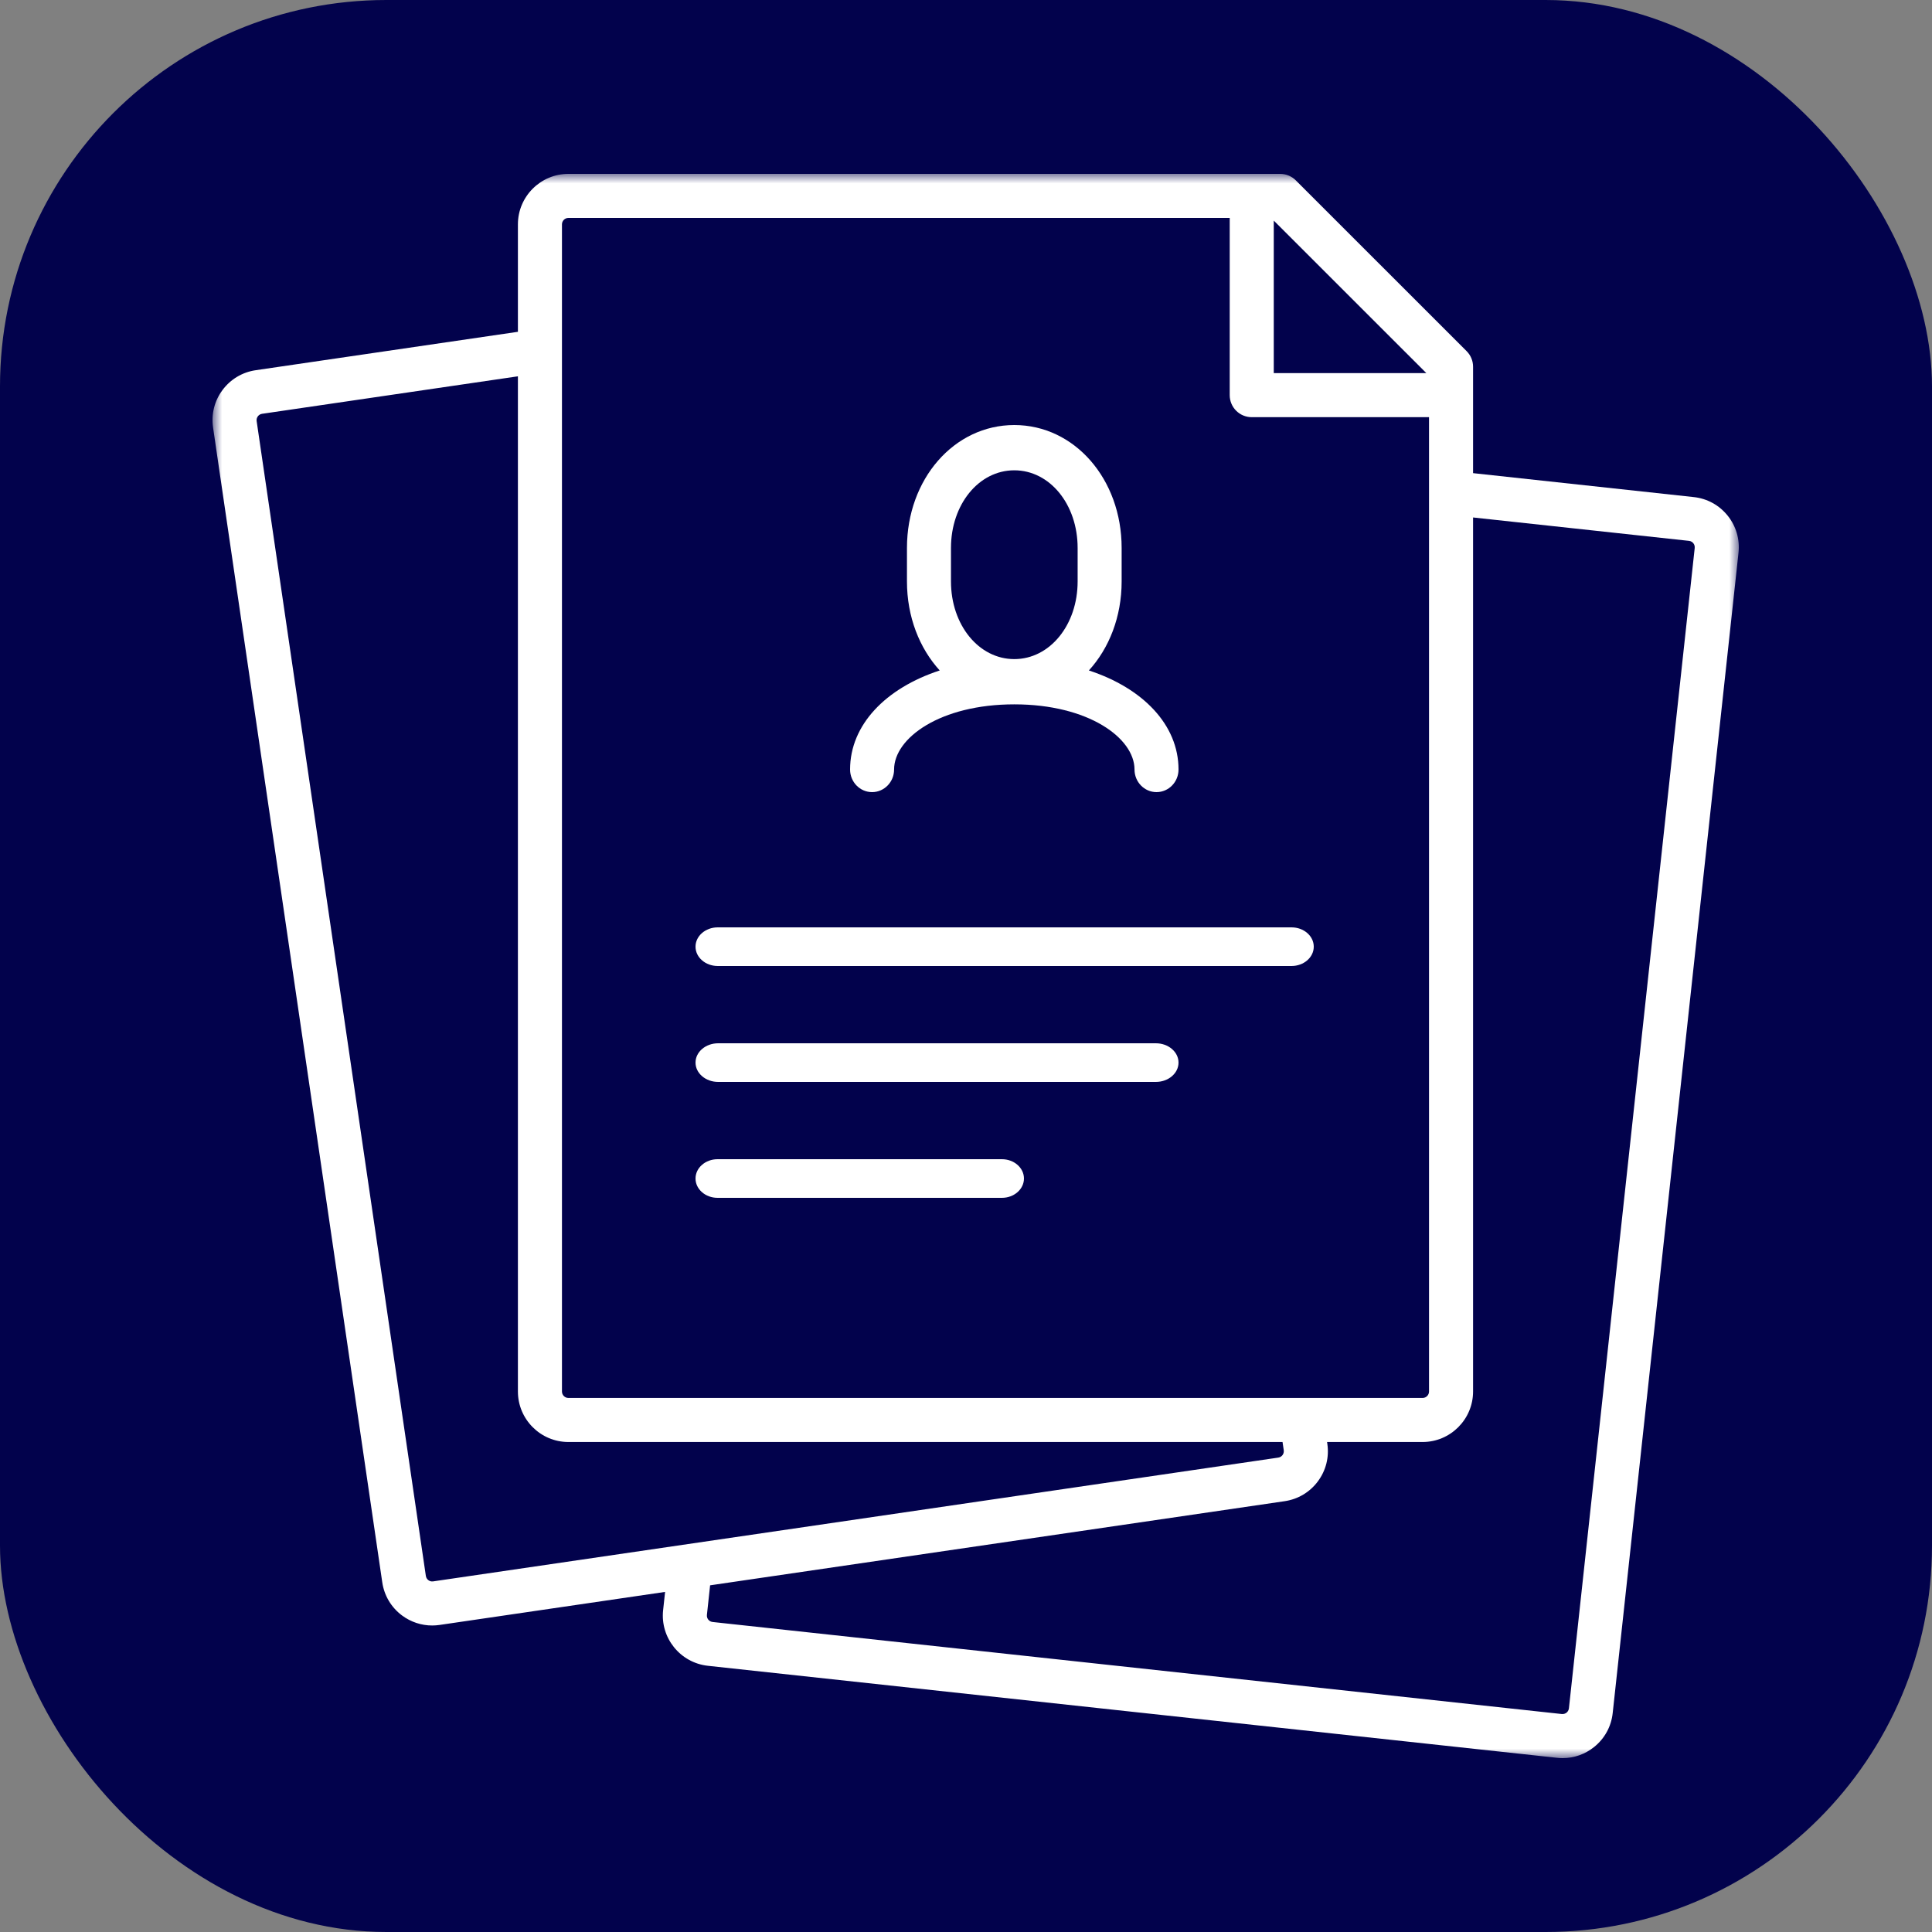
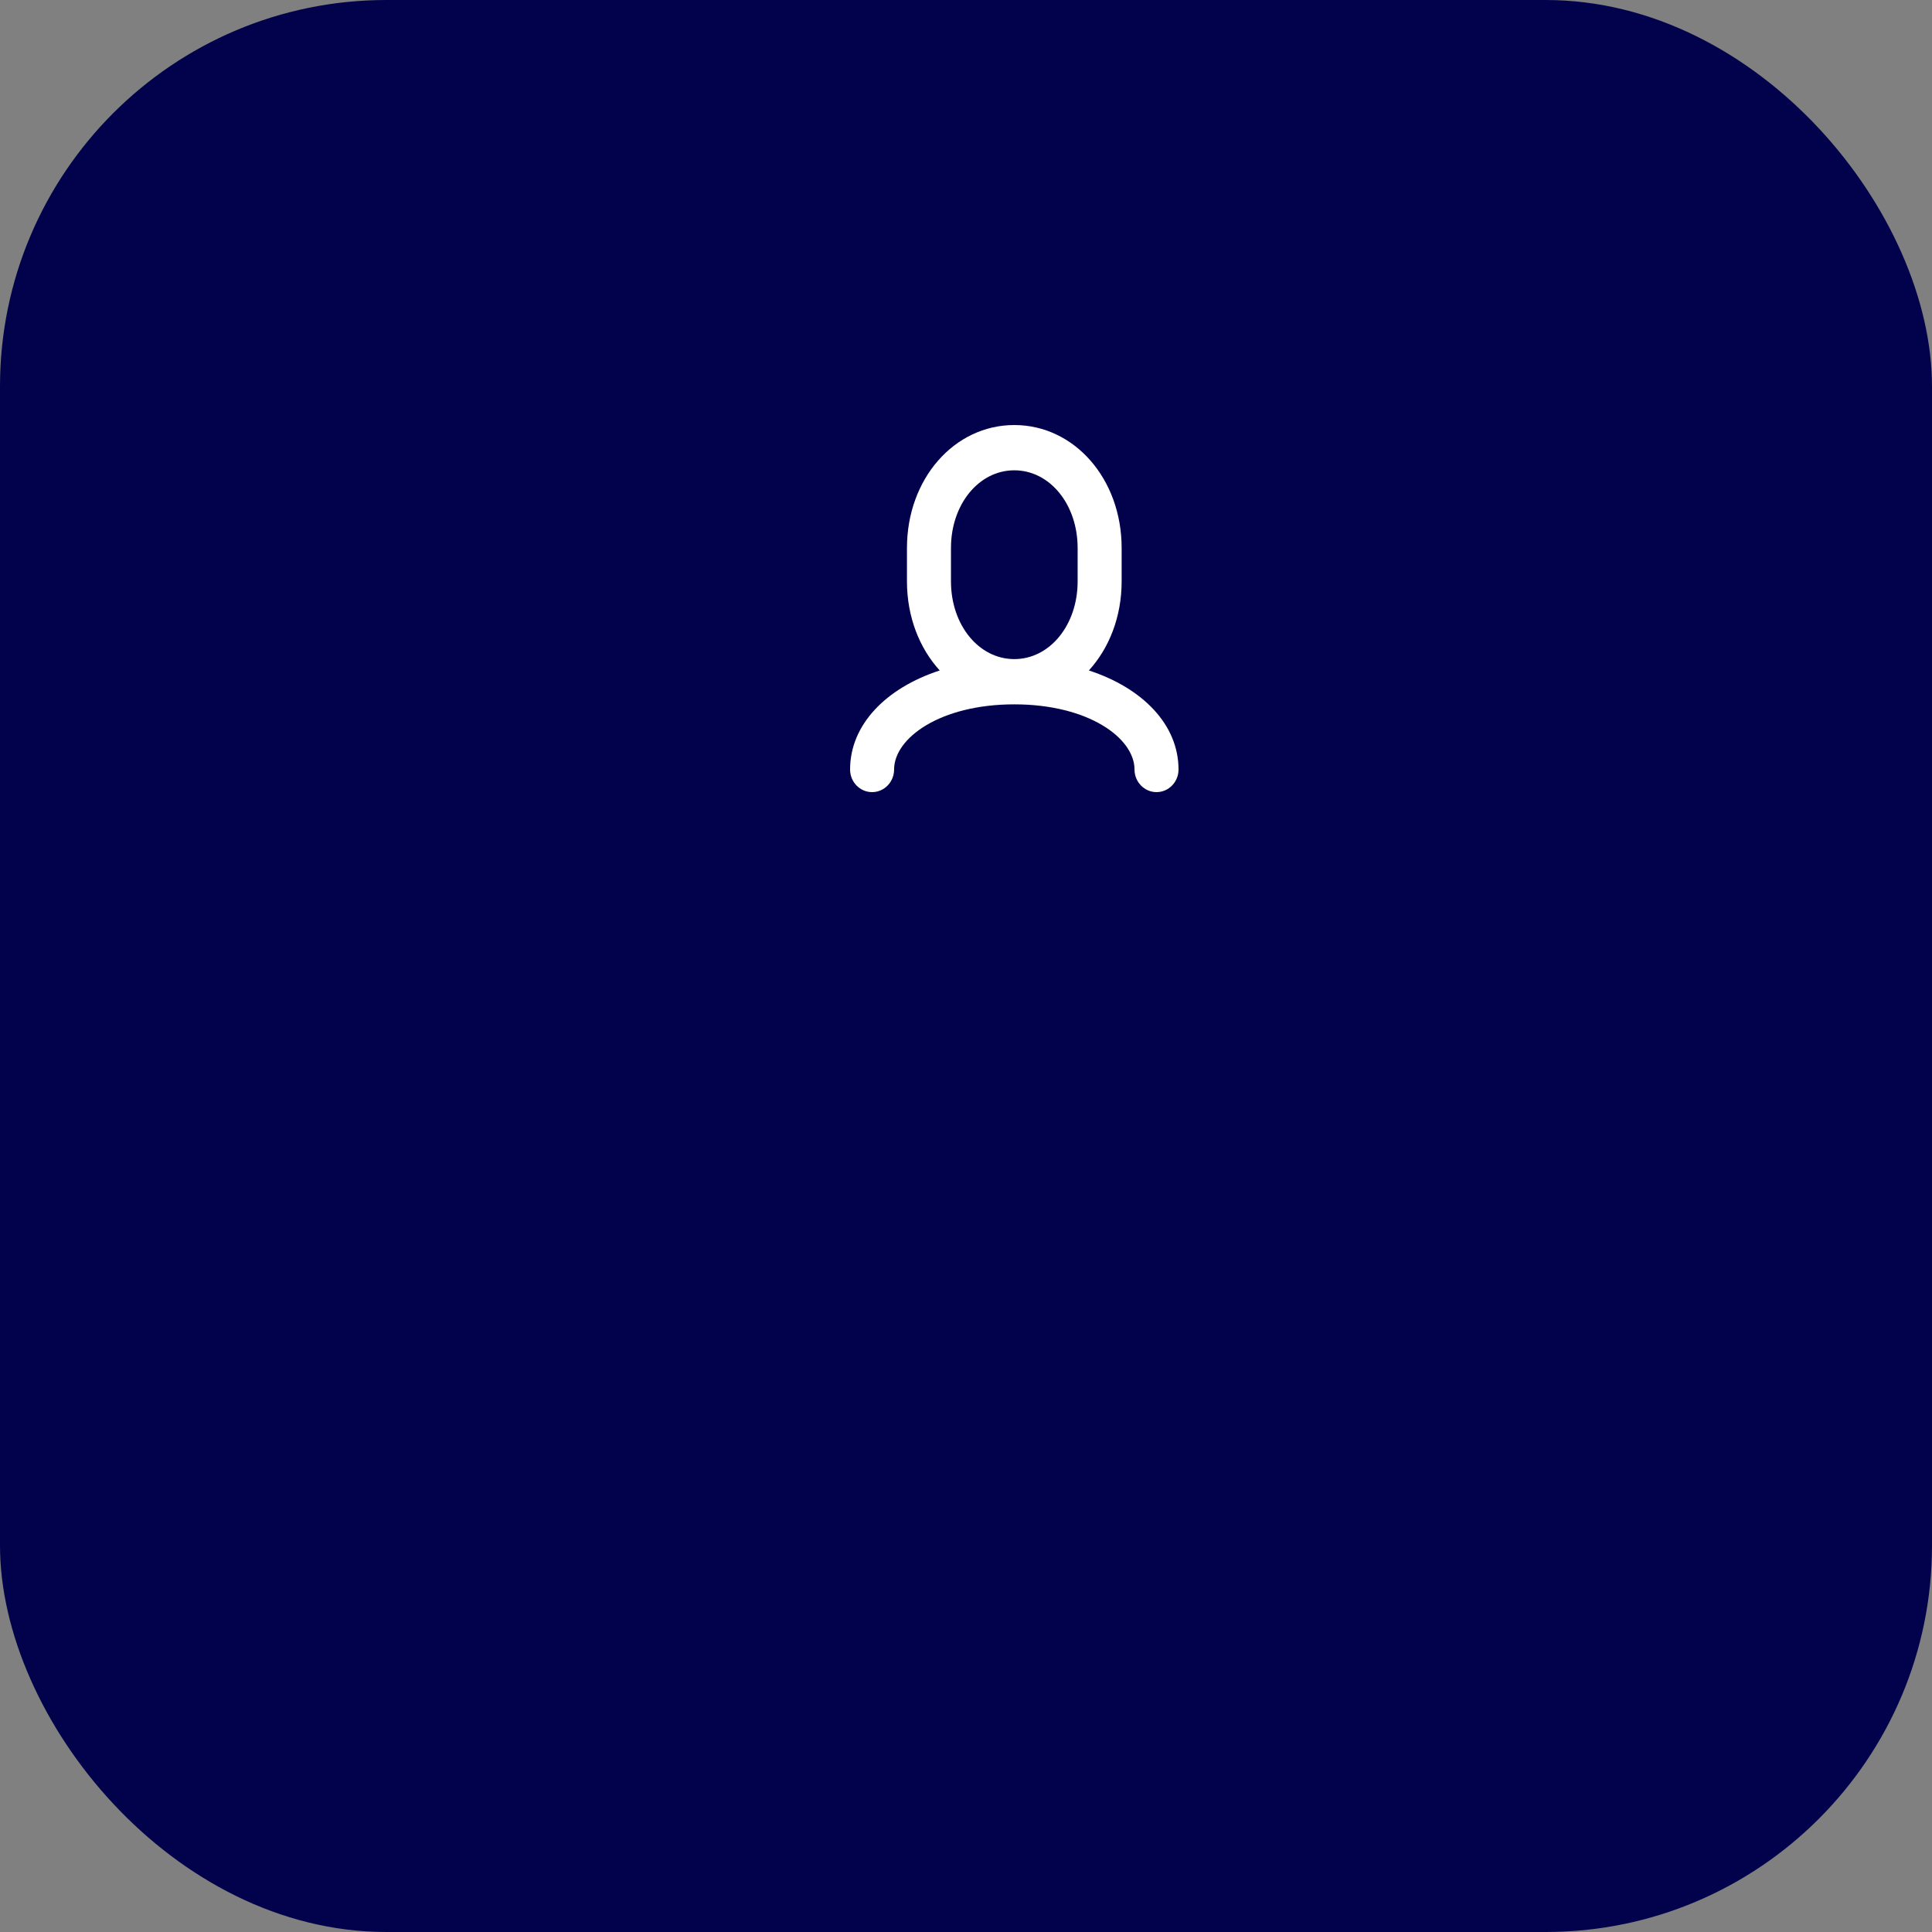
<svg xmlns="http://www.w3.org/2000/svg" xmlns:xlink="http://www.w3.org/1999/xlink" width="100px" height="100px" viewBox="0 0 100 100" version="1.1">
  <rect x="0" y="0" width="100" height="100" fill="#808080" stroke="none" />
  <title>Talent-Consulting-Icon</title>
  <defs>
-     <polygon id="path-1" points="1.01250942e-15 0 79 0 79 82 1.01250942e-15 82" />
-   </defs>
+     </defs>
  <g id="Solution-Page-Parent-Design" stroke="none" stroke-width="1" fill="none" fill-rule="evenodd">
    <g id="Preacta-Talent-Intelligence-Parent-Page" transform="translate(-949, -1038)">
      <g id="Group-5-Copy-3" transform="translate(949, 1038)">
        <rect id="Rectangle" fill="#02024C" x="0" y="0" width="100" height="100" rx="20" />
        <g id="Group-12" transform="translate(11, 9)">
-           <path d="M26.152,41 L55.848,41 C56.485,41 57,40.553 57,40 C57,39.447 56.485,39 55.848,39 L26.152,39 C25.515,39 25,39.447 25,40 C25,40.553 25.515,41 26.152,41" id="Fill-1" fill="#FFFFFF" />
-           <path d="M26.172,47 L48.828,47 C49.476,47 50,46.552 50,46 C50,45.448 49.476,45 48.828,45 L26.172,45 C25.524,45 25,45.448 25,46 C25,46.552 25.524,47 26.172,47" id="Fill-3" fill="#FFFFFF" />
-           <path d="M26.142,53 L40.858,53 C41.489,53 42,52.552 42,52 C42,51.448 41.489,51 40.858,51 L26.142,51 C25.511,51 25,51.448 25,52 C25,52.552 25.511,53 26.142,53" id="Fill-5" fill="#FFFFFF" />
          <path d="M38.222,21.094 L38.222,19.363 C38.222,17.108 39.662,15.343 41.5,15.343 C43.338,15.343 44.778,17.108 44.778,19.363 L44.778,21.094 C44.778,23.349 43.338,25.115 41.5,25.115 C39.662,25.115 38.222,23.349 38.222,21.094 M34.139,32 C34.768,32 35.278,31.476 35.278,30.829 C35.278,29.207 37.656,27.457 41.5,27.457 C45.344,27.457 47.722,29.207 47.722,30.829 C47.722,31.476 48.233,32 48.861,32 C49.49,32 50,31.476 50,30.829 C50,28.519 48.157,26.617 45.36,25.703 C46.409,24.552 47.056,22.927 47.056,21.094 L47.056,19.363 C47.056,15.795 44.616,13 41.5,13 C38.384,13 35.944,15.795 35.944,19.363 L35.944,21.094 C35.944,22.927 36.591,24.552 37.64,25.703 C34.843,26.617 33,28.519 33,30.829 C33,31.476 33.509,32 34.139,32" id="Fill-7" fill="#FFFFFF" />
          <g id="Group-11">
            <mask id="mask-2" fill="white">
              <use xlink:href="#path-1" />
            </mask>
            <g id="Clip-10" />
-             <path d="M70.207,79.423 C70.194,79.535 70.133,79.607 70.085,79.646 C70.035,79.686 69.945,79.729 69.84,79.718 L25.885,74.954 C25.771,74.942 25.701,74.88 25.661,74.832 C25.622,74.783 25.577,74.7 25.59,74.586 L25.755,73.056 L55.496,68.701 C56.186,68.599 56.796,68.235 57.213,67.675 C57.63,67.115 57.804,66.426 57.703,65.735 L57.689,65.638 L62.632,65.638 C64.073,65.638 65.246,64.465 65.246,63.024 L65.246,17.784 L76.423,18.995 C76.536,19.007 76.607,19.069 76.646,19.117 C76.685,19.167 76.73,19.249 76.718,19.363 L70.207,79.423 Z M11.42,72.852 C11.307,72.87 11.224,72.827 11.173,72.789 C11.122,72.751 11.059,72.683 11.042,72.569 L2.284,12.796 C2.257,12.614 2.384,12.444 2.566,12.418 L15.807,10.478 L15.807,63.024 C15.807,64.465 16.979,65.638 18.421,65.638 L55.384,65.638 L55.447,66.066 C55.473,66.248 55.347,66.418 55.165,66.445 L11.42,72.852 Z M18.087,2.613 C18.087,2.428 18.237,2.28 18.421,2.28 L52.65,2.28 L52.65,11.453 C52.65,12.083 53.161,12.593 53.79,12.593 L62.966,12.593 L62.966,63.024 C62.966,63.208 62.816,63.358 62.632,63.358 L18.421,63.358 C18.237,63.358 18.087,63.208 18.087,63.024 L18.087,2.613 Z M62.828,10.313 L54.93,10.313 L54.93,2.418 L62.828,10.313 Z M78.423,17.689 C77.985,17.145 77.362,16.803 76.669,16.729 L65.246,15.49 L65.246,9.98 C65.246,9.677 65.125,9.388 64.911,9.174 L56.069,0.334 C55.855,0.12 55.565,0 55.263,0 L18.421,0 C16.979,0 15.807,1.172 15.807,2.613 L15.807,8.174 L2.235,10.162 C1.544,10.263 0.935,10.627 0.518,11.187 C0.1,11.747 -0.073,12.436 0.028,13.126 L8.786,72.9 C8.887,73.59 9.251,74.2 9.811,74.618 C10.267,74.956 10.809,75.135 11.367,75.135 C11.494,75.135 11.623,75.126 11.751,75.107 L23.425,73.397 L23.323,74.342 C23.168,75.773 24.207,77.065 25.639,77.221 L69.594,81.984 C69.69,81.995 69.785,82 69.88,82 C70.474,82 71.045,81.8 71.513,81.423 C72.058,80.985 72.399,80.361 72.473,79.668 L78.985,19.608 C79.059,18.914 78.86,18.233 78.423,17.689 L78.423,17.689 Z" id="Fill-9" fill="#FFFFFF" mask="url(#mask-2)" />
          </g>
        </g>
      </g>
    </g>
  </g>
</svg>